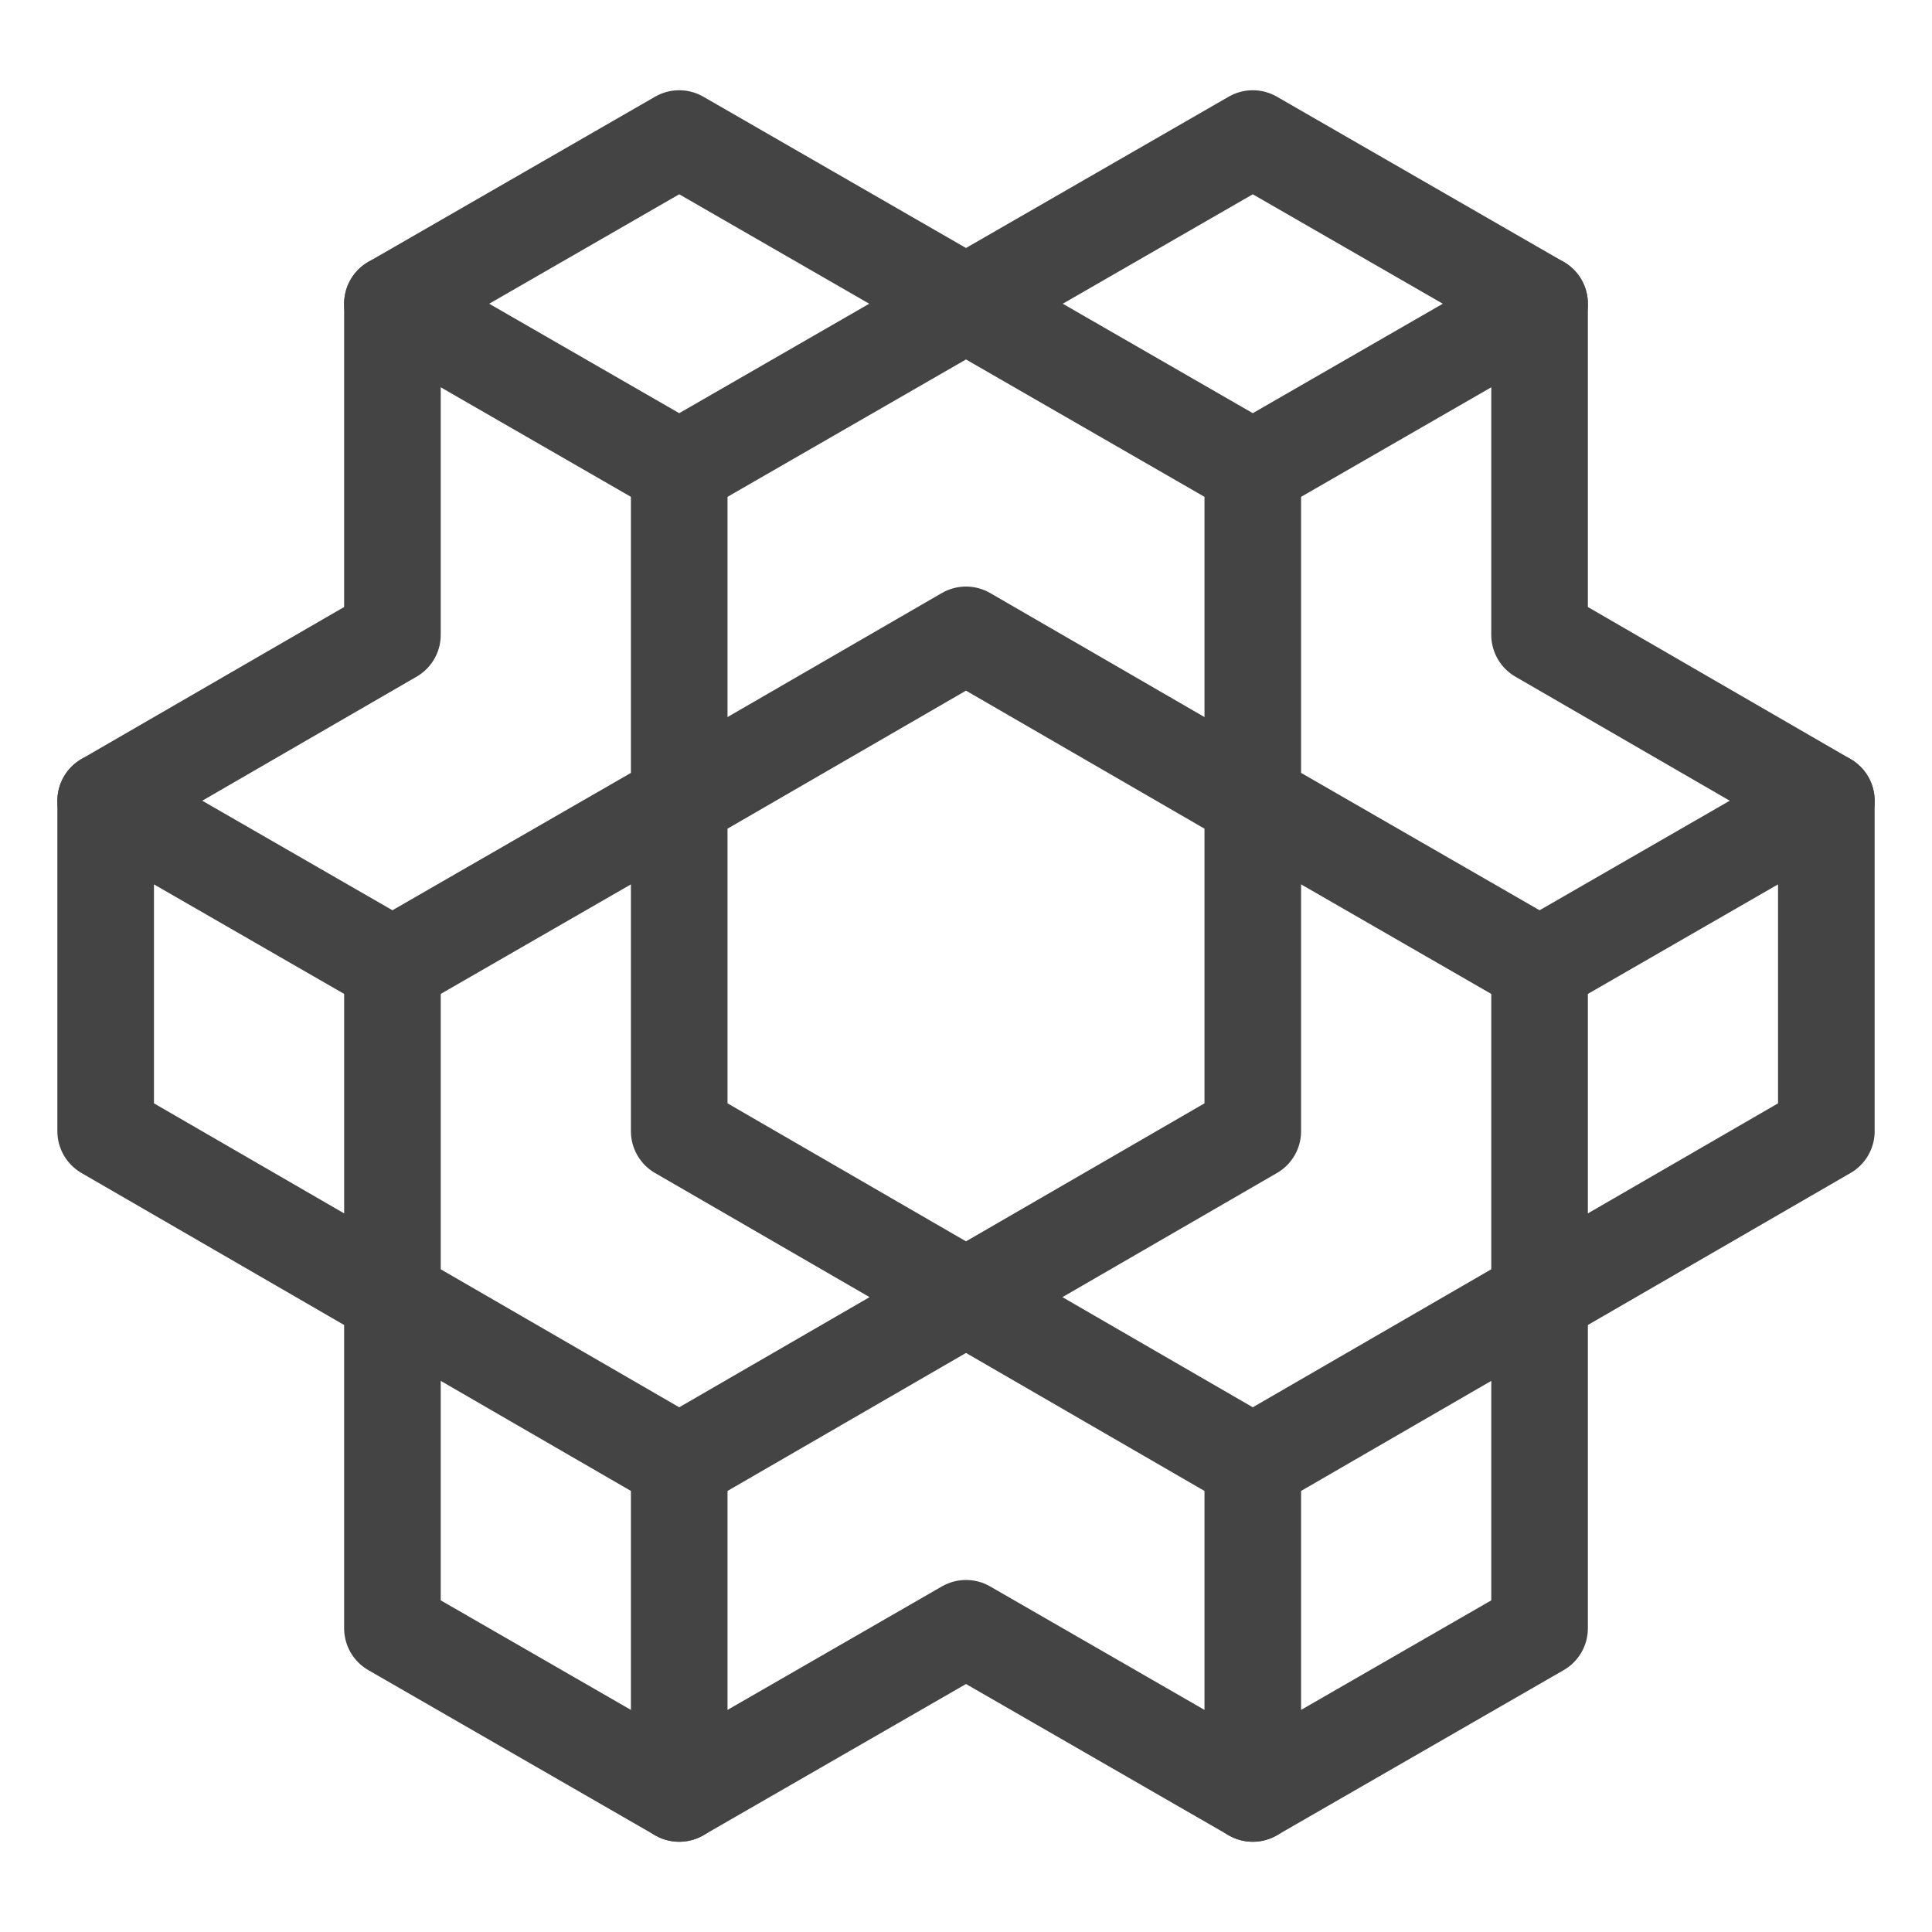
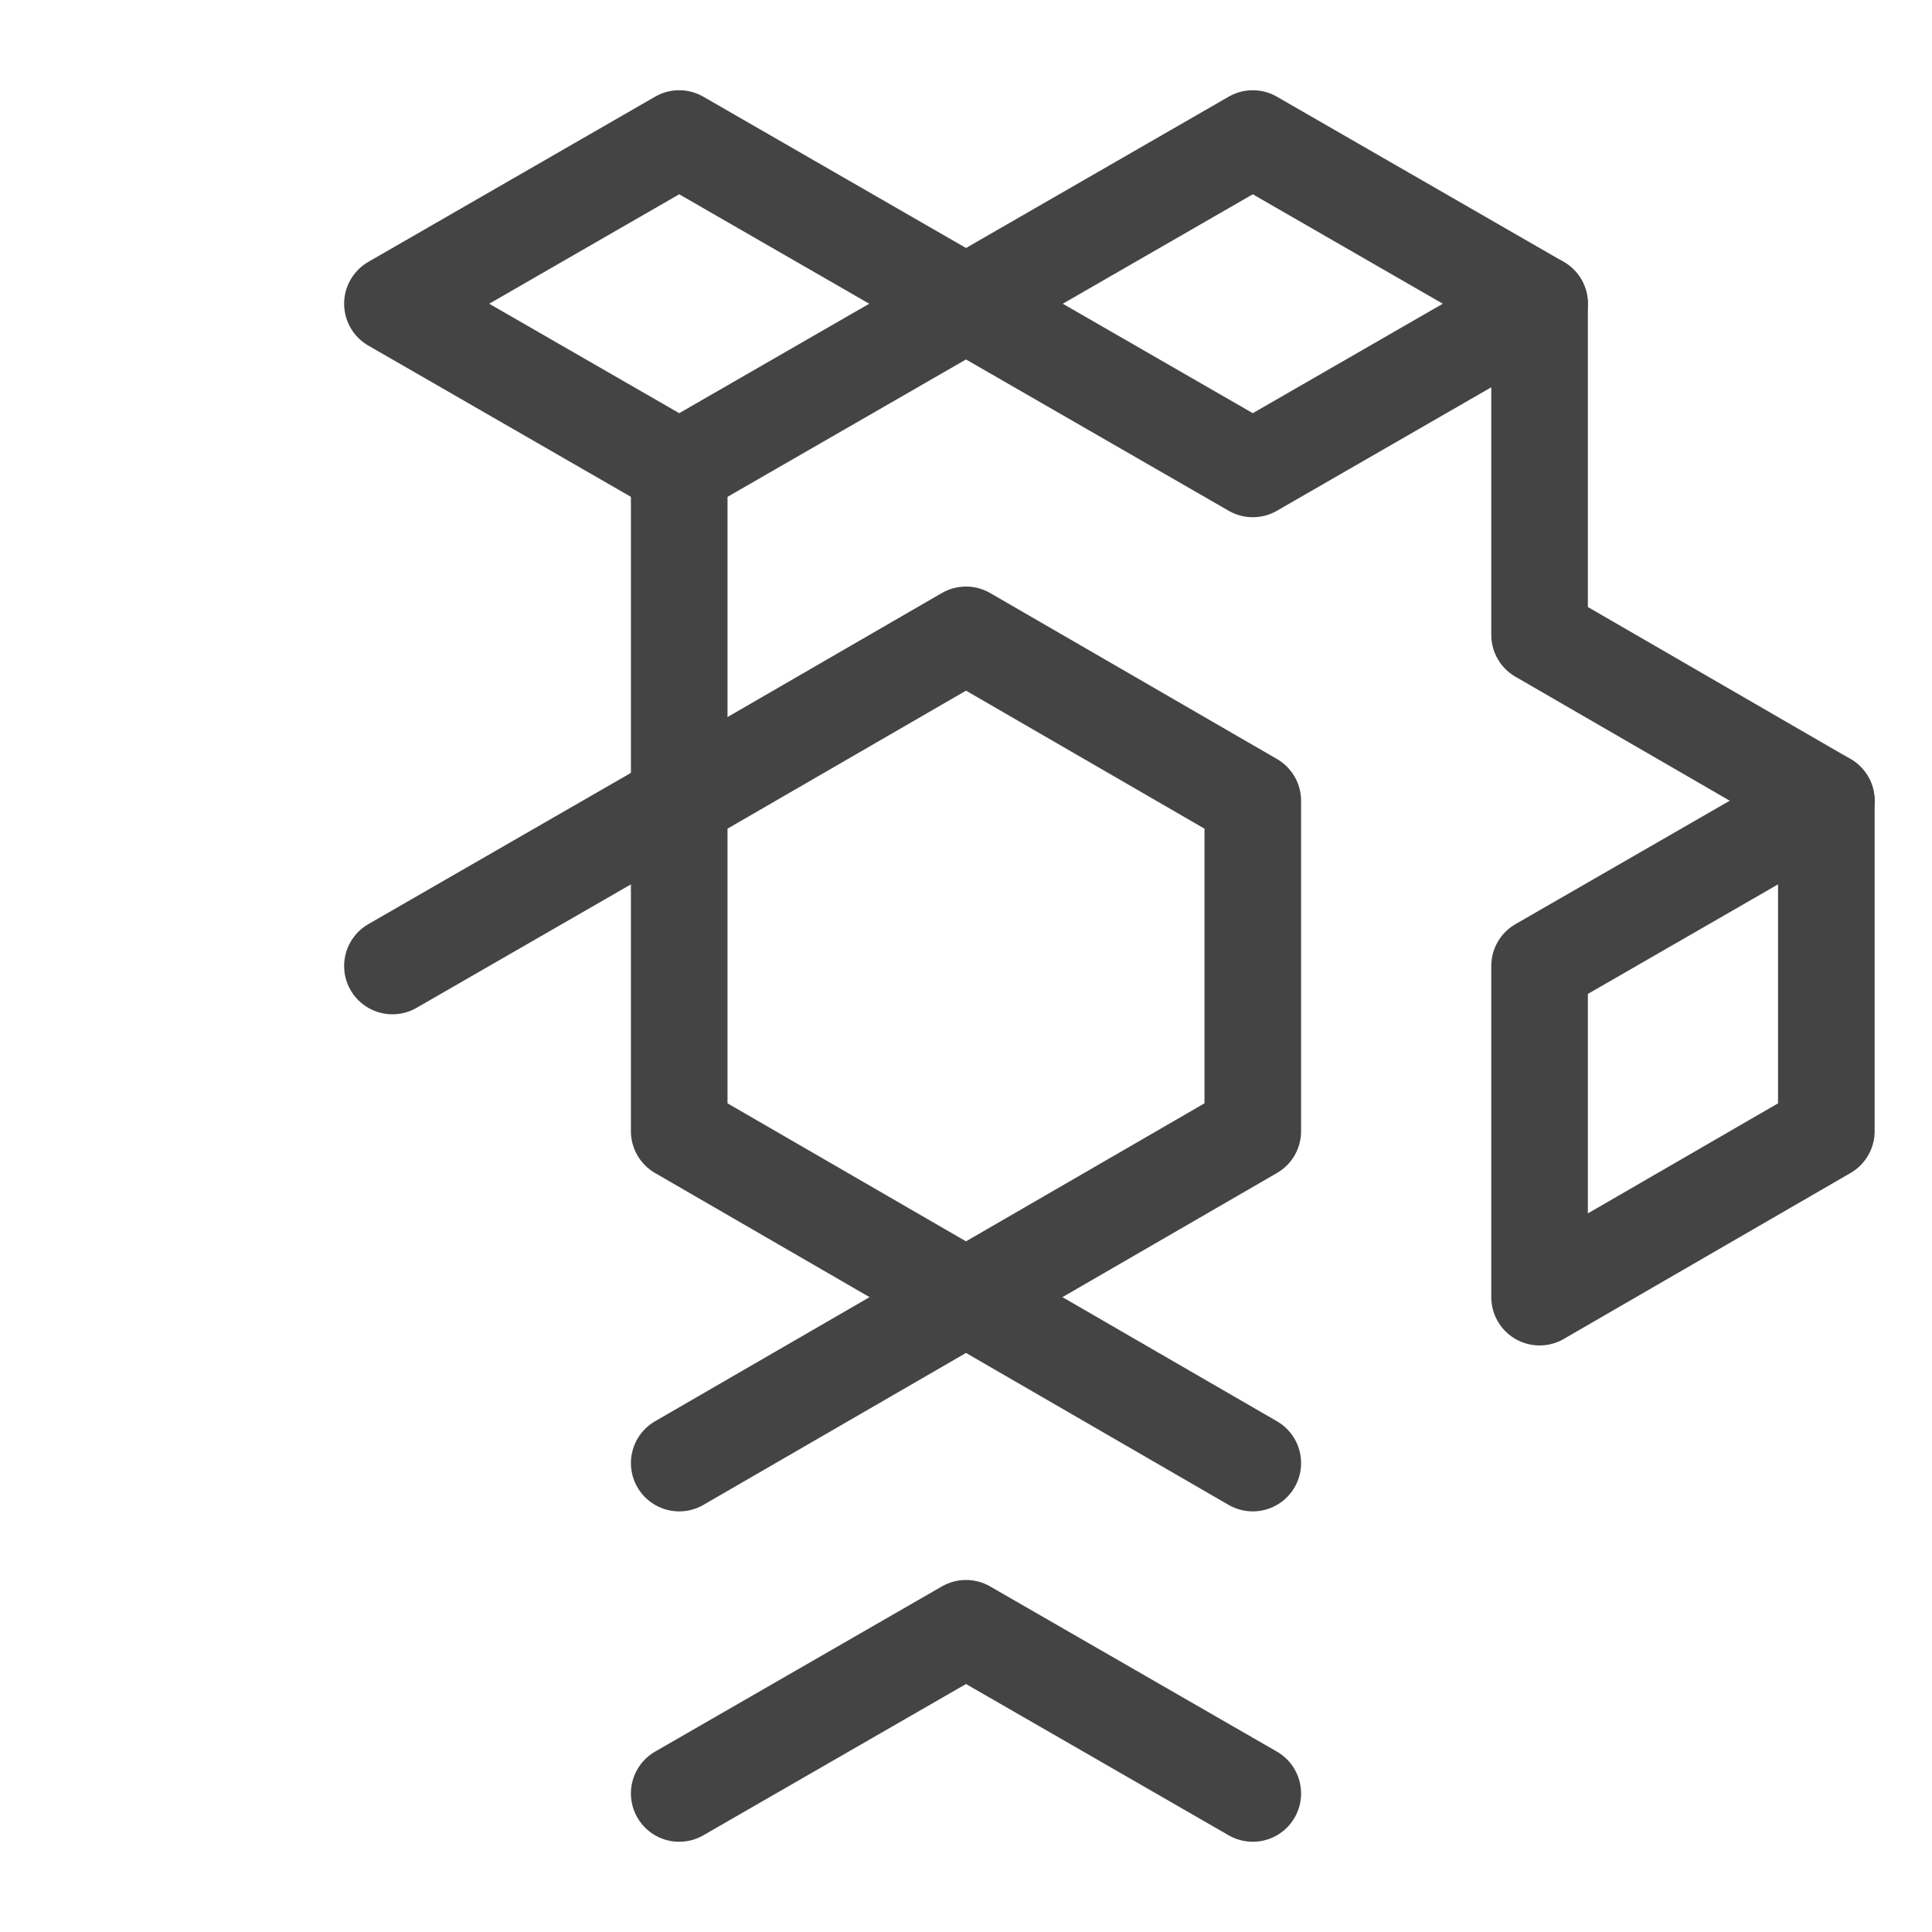
<svg xmlns="http://www.w3.org/2000/svg" viewBox="-2.5 -2.5 100 100" id="Openai-Logo--Streamline-Ultimate.svg" height="100" width="100">
  <desc>OpenAI Logo Streamline Icon: https://streamlinehq.com</desc>
  <g>
    <path d="m62.344 38.95 0 17.1L47.5 64.64l-14.844 -8.59 0 -17.1L47.5 30.36l14.844 8.59z" fill="none" stroke="#444444" stroke-linecap="round" stroke-linejoin="round" stroke-width="5" />
    <path d="M32.656 4.671 17.812 13.221 32.656 21.771 47.5 13.221 32.656 4.671z" fill="none" stroke="#444444" stroke-linecap="round" stroke-linejoin="round" stroke-width="5" />
    <path d="M62.344 4.671 47.5 13.221l14.844 8.55 14.844 -8.55 -14.844 -8.55z" fill="none" stroke="#444444" stroke-linecap="round" stroke-linejoin="round" stroke-width="5" />
-     <path d="m17.812 81.779 14.844 8.55 0 -17.1 -14.844 -8.59 0 17.14z" fill="none" stroke="#444444" stroke-linecap="round" stroke-linejoin="round" stroke-width="5" />
-     <path d="m2.969 56.05 14.844 8.59 0 -17.14L2.969 38.95l0 17.1z" fill="none" stroke="#444444" stroke-linecap="round" stroke-linejoin="round" stroke-width="5" />
    <path d="m92.031 56.05 0 -17.1L77.188 47.5l0 17.14 14.844 -8.59z" fill="none" stroke="#444444" stroke-linecap="round" stroke-linejoin="round" stroke-width="5" />
-     <path d="m77.188 81.779 0 -17.14 -14.844 8.59 0 17.1 14.844 -8.55z" fill="none" stroke="#444444" stroke-linecap="round" stroke-linejoin="round" stroke-width="5" />
-     <path d="m62.344 21.771 0 17.179L77.188 47.5" fill="none" stroke="#444444" stroke-linecap="round" stroke-linejoin="round" stroke-width="5" />
    <path d="M62.344 73.229 47.5 64.64 32.656 73.229" fill="none" stroke="#444444" stroke-linecap="round" stroke-linejoin="round" stroke-width="5" />
    <path d="m17.812 47.5 14.844 -8.55 0 -17.179" fill="none" stroke="#444444" stroke-linecap="round" stroke-linejoin="round" stroke-width="5" />
-     <path d="M2.969 38.95 17.812 30.36l0 -17.14" fill="none" stroke="#444444" stroke-linecap="round" stroke-linejoin="round" stroke-width="5" />
    <path d="M62.344 90.329 47.5 81.779l-14.844 8.55" fill="none" stroke="#444444" stroke-linecap="round" stroke-linejoin="round" stroke-width="5" />
    <path d="m77.188 13.221 0 17.14 14.844 8.59" fill="none" stroke="#444444" stroke-linecap="round" stroke-linejoin="round" stroke-width="5" />
  </g>
</svg>